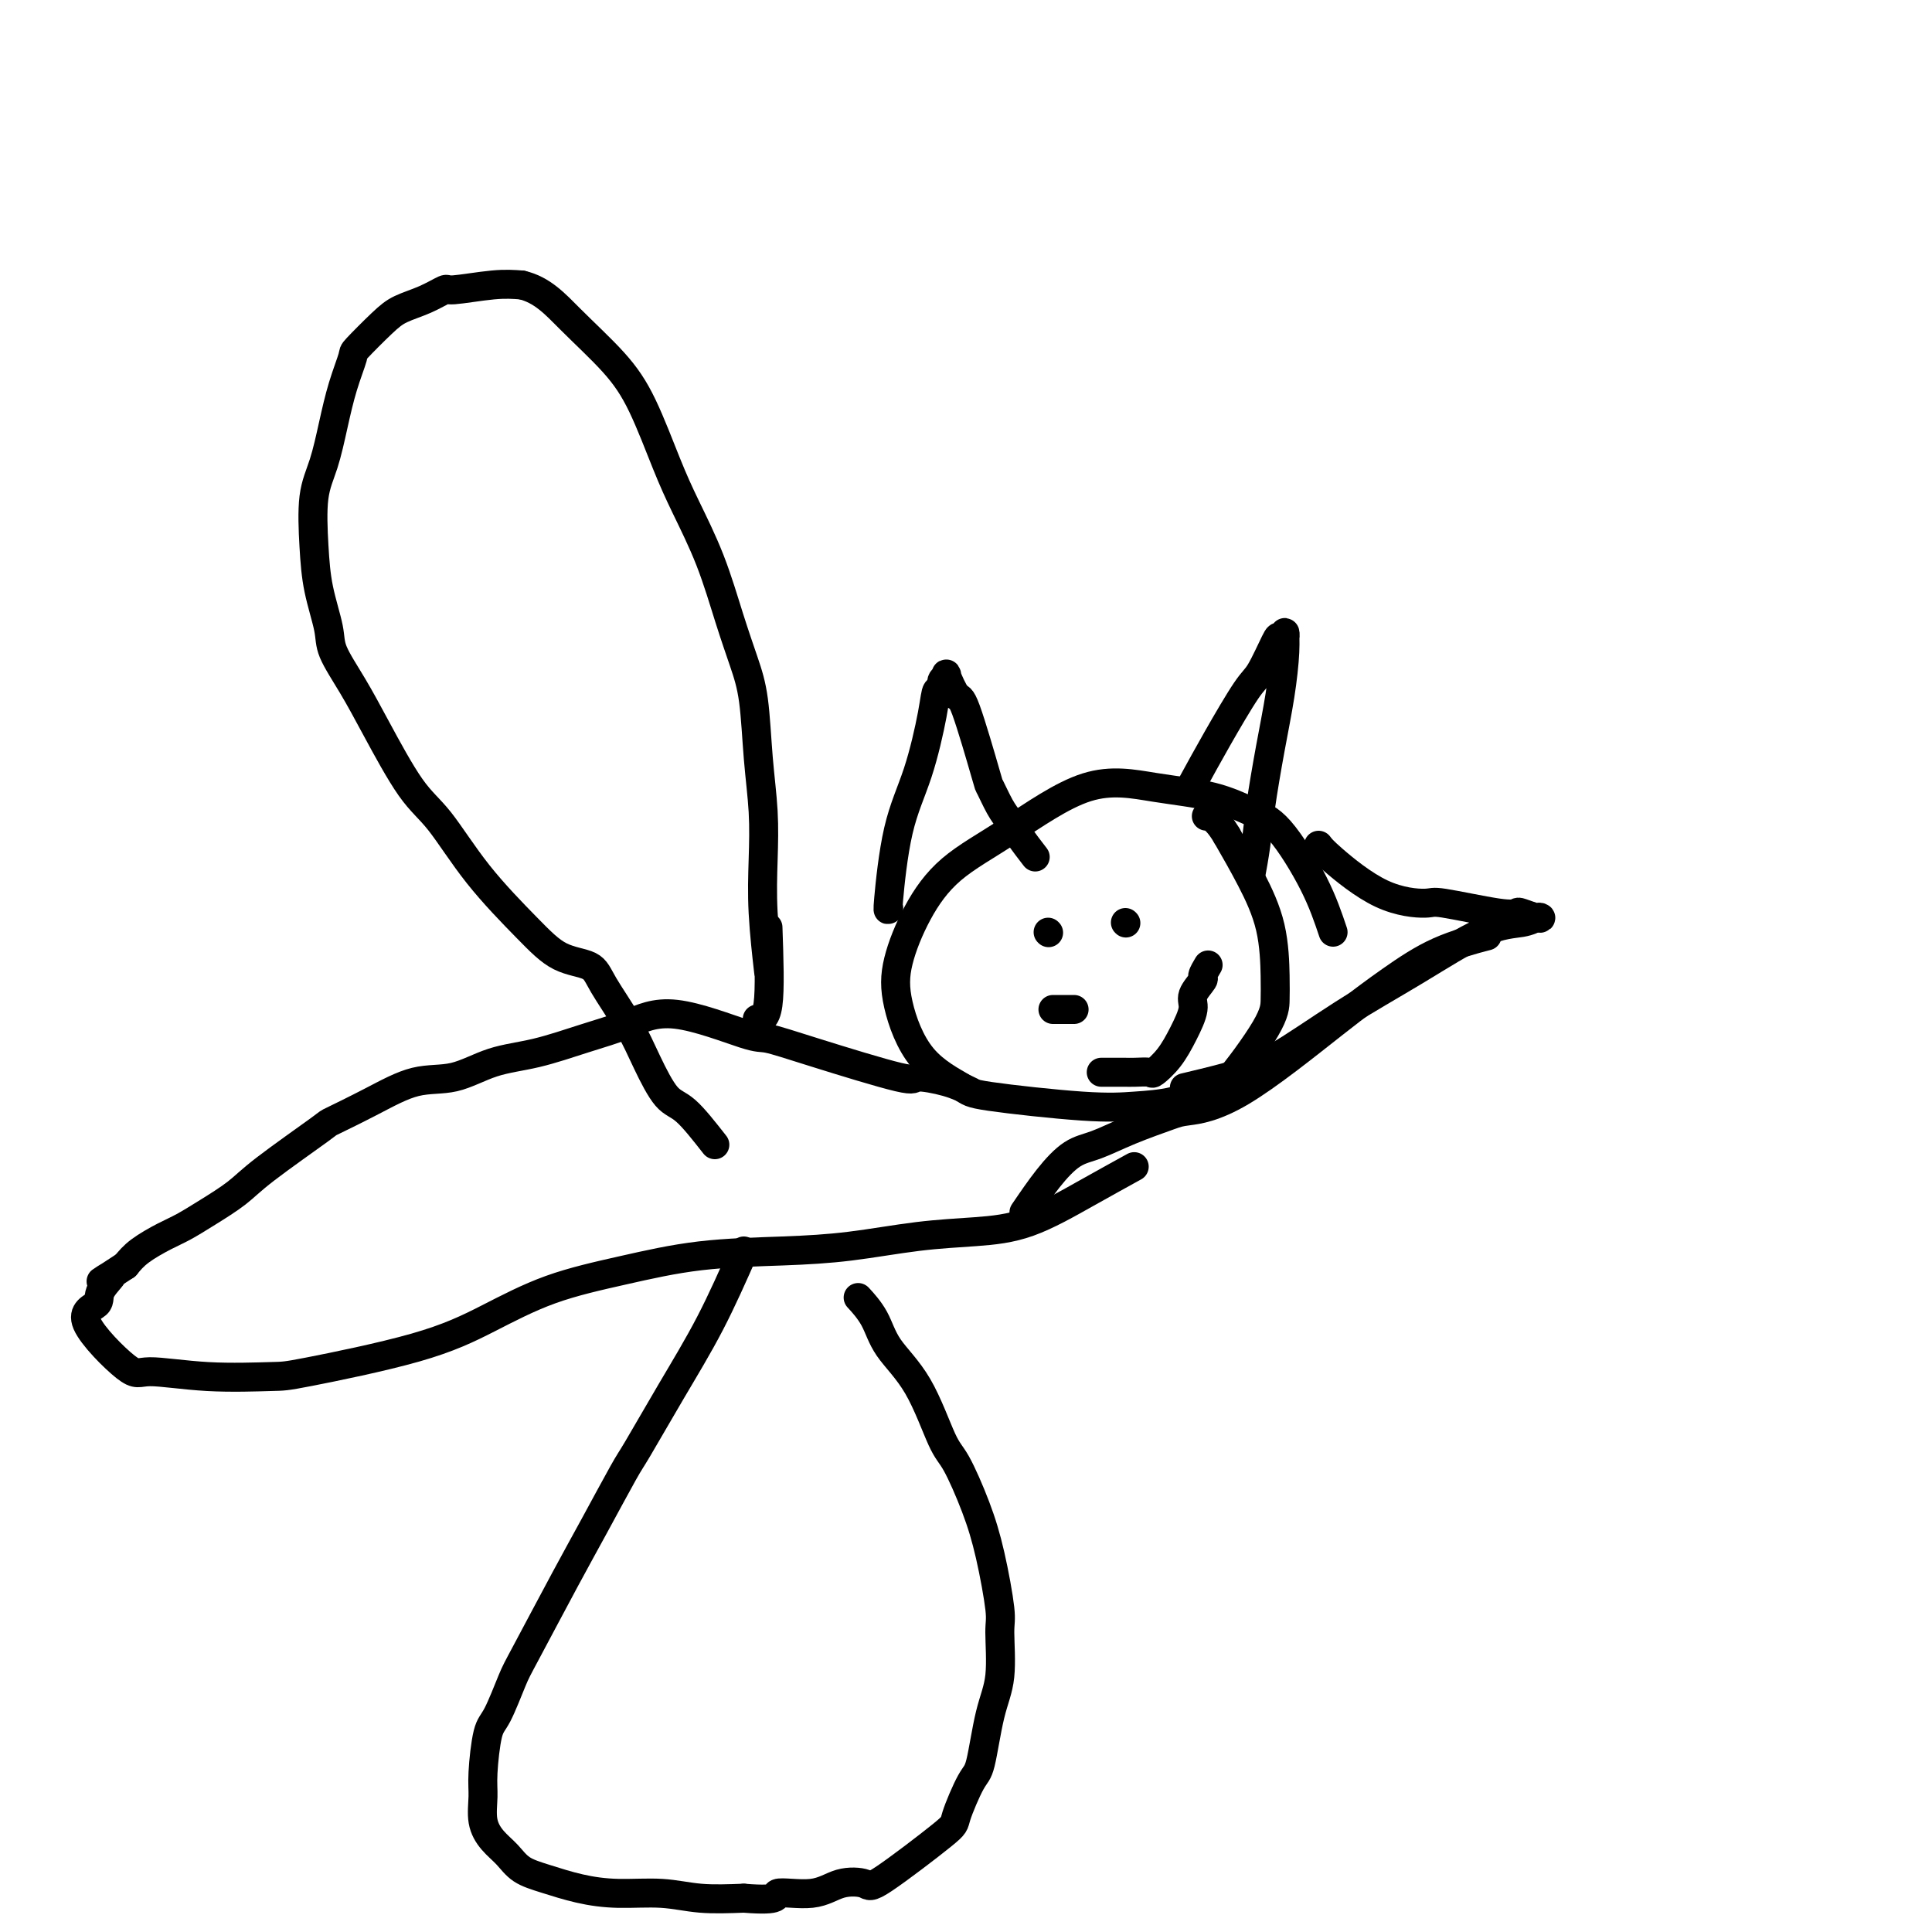
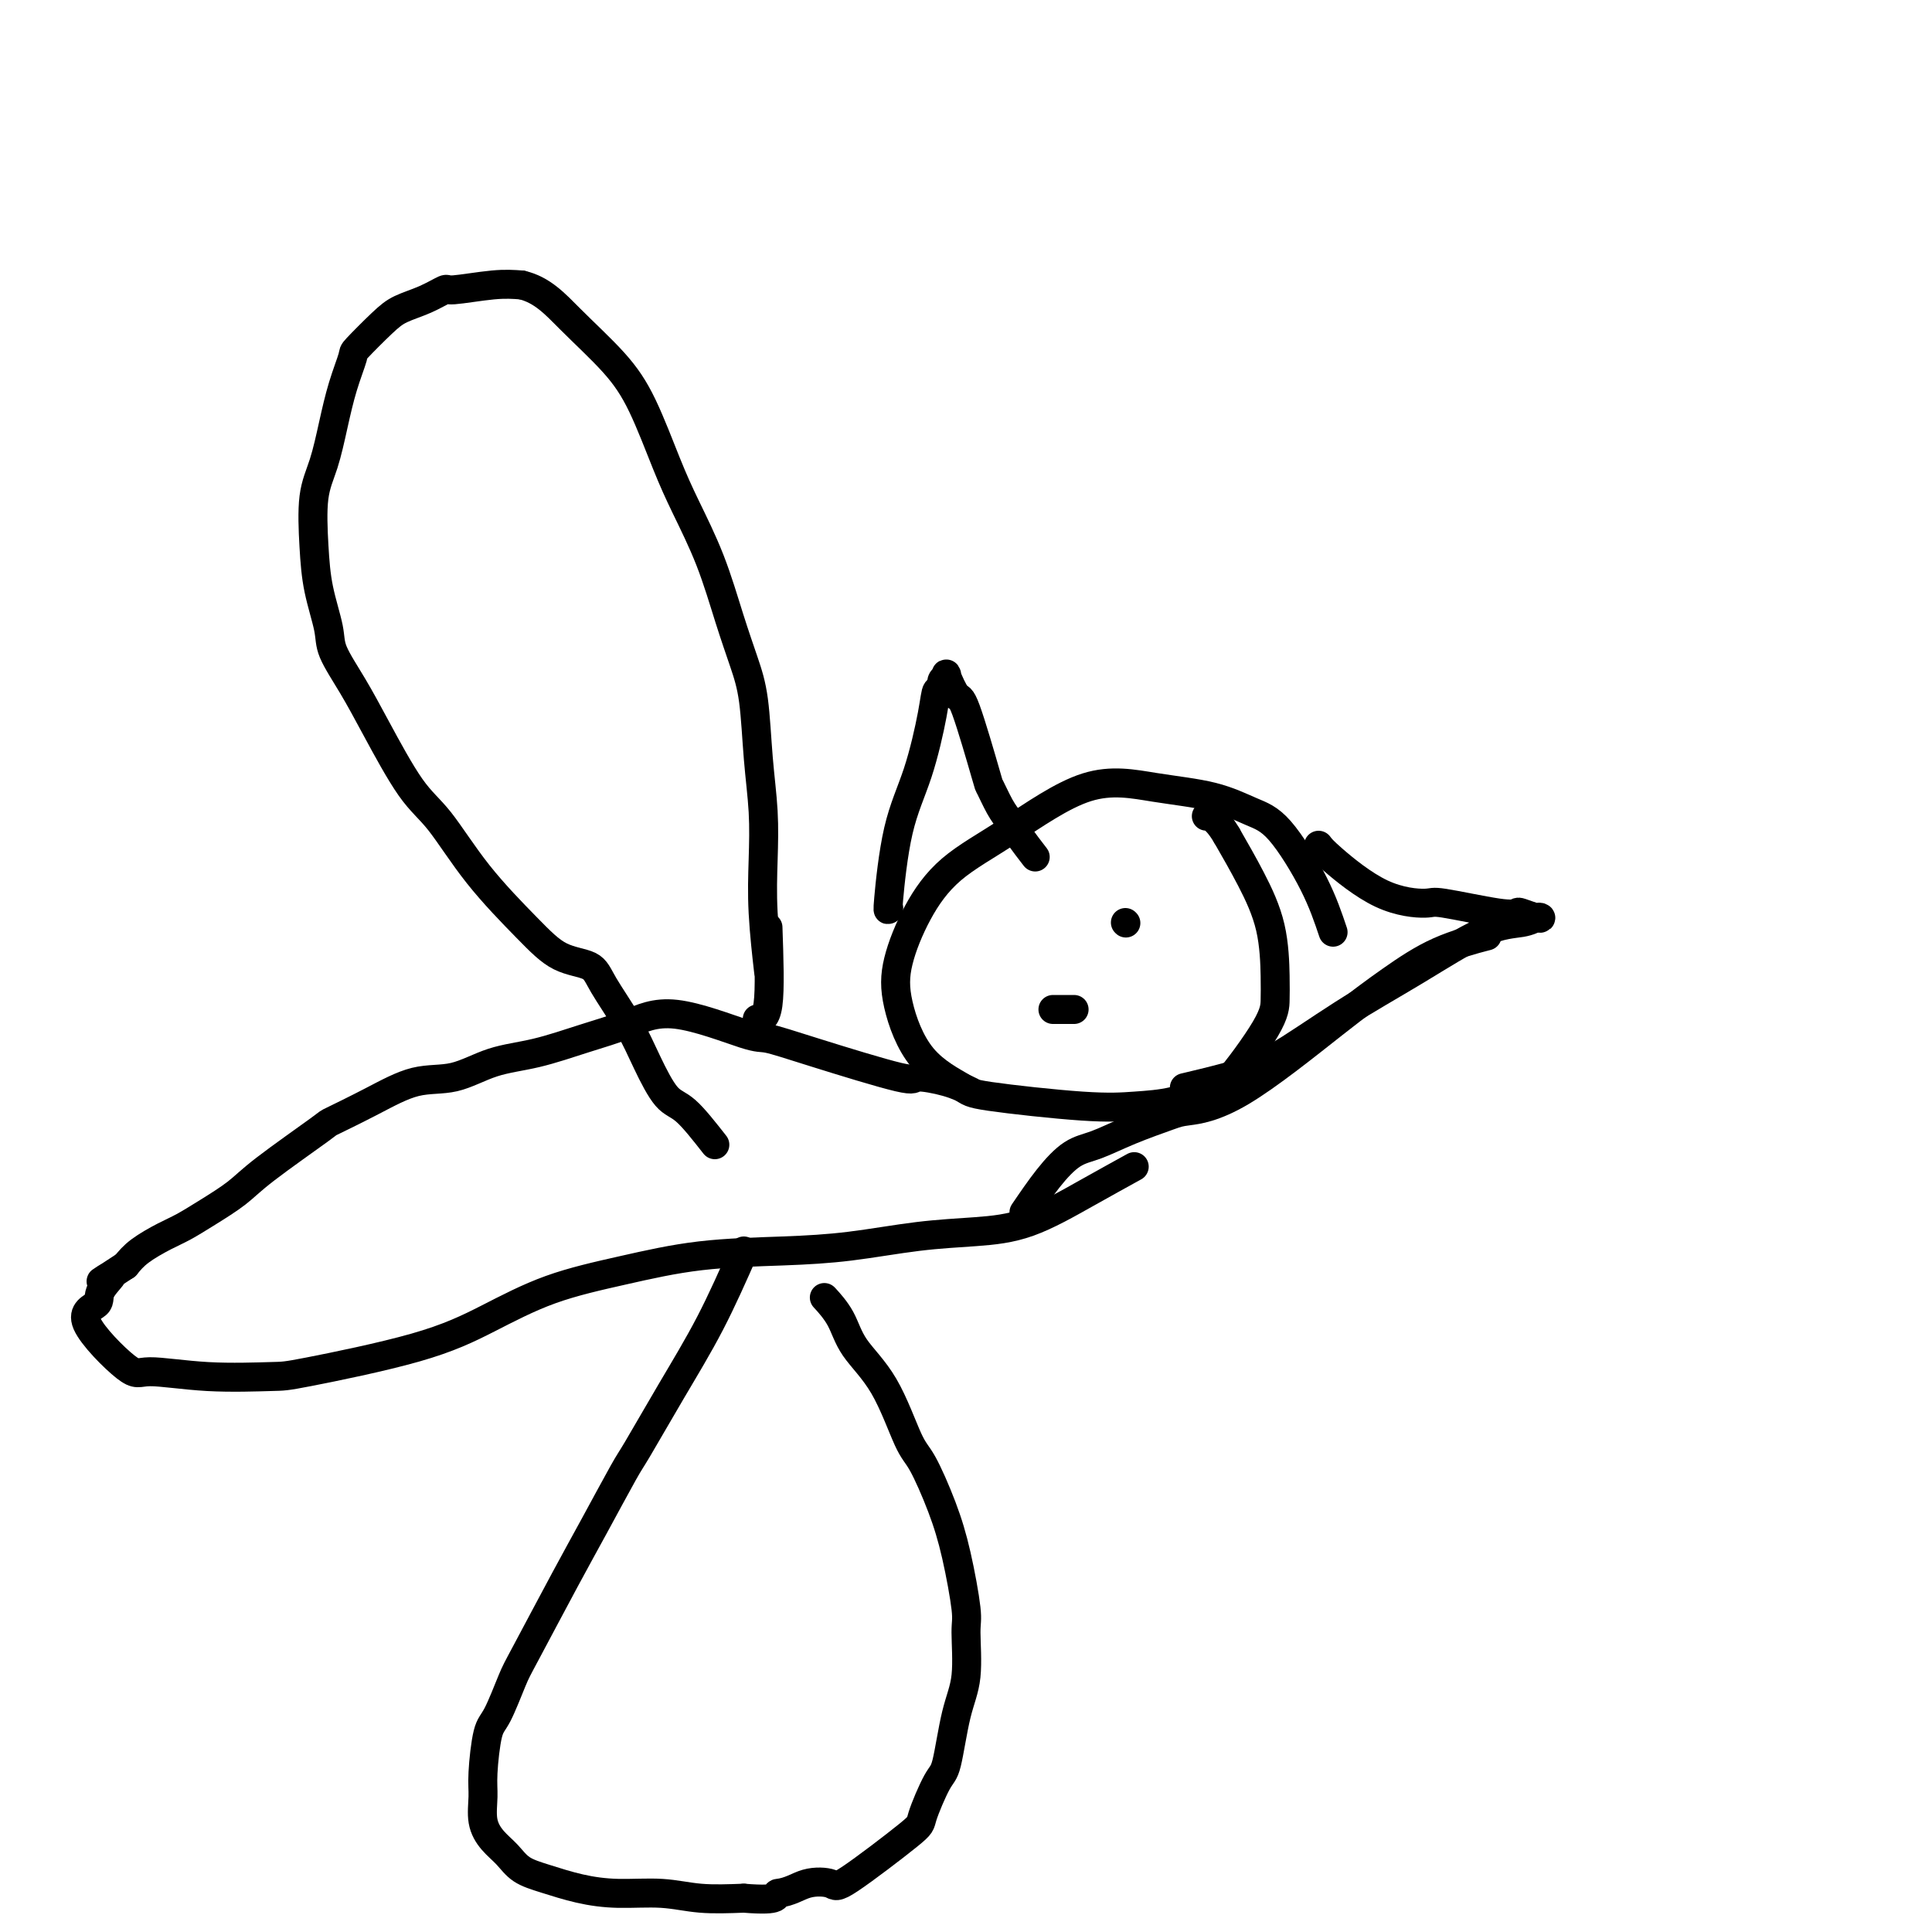
<svg xmlns="http://www.w3.org/2000/svg" viewBox="0 0 400 400" version="1.1">
  <g fill="none" stroke="#000000" stroke-width="6" stroke-linecap="round" stroke-linejoin="round">
    <path d="M276,193c-1.035,-3.081 -2.070,-6.162 -4,-10c-1.930,-3.838 -4.756,-8.433 -7,-11c-2.244,-2.567 -3.908,-3.105 -6,-4c-2.092,-0.895 -4.613,-2.147 -8,-3c-3.387,-0.853 -7.641,-1.307 -12,-2c-4.359,-0.693 -8.825,-1.626 -14,0c-5.175,1.626 -11.060,5.812 -16,9c-4.940,3.188 -8.934,5.380 -12,8c-3.066,2.620 -5.203,5.668 -7,9c-1.797,3.332 -3.254,6.947 -4,10c-0.746,3.053 -0.783,5.543 0,9c0.783,3.457 2.384,7.879 5,11c2.616,3.121 6.248,4.940 8,6c1.752,1.060 1.625,1.362 6,2c4.375,0.638 13.253,1.613 19,2c5.747,0.387 8.363,0.187 11,0c2.637,-0.187 5.295,-0.360 8,-1c2.705,-0.640 5.457,-1.748 7,-2c1.543,-0.252 1.877,0.352 4,-2c2.123,-2.352 6.036,-7.658 8,-11c1.964,-3.342 1.979,-4.719 2,-6c0.021,-1.281 0.047,-2.467 0,-5c-0.047,-2.533 -0.166,-6.413 -1,-10c-0.834,-3.587 -2.381,-6.882 -4,-10c-1.619,-3.118 -3.309,-6.059 -5,-9" />
    <path d="M254,173c-2.289,-3.844 -3.511,-3.956 -4,-4c-0.489,-0.044 -0.244,-0.022 0,0" />
    <path d="M233,191c0.000,0.000 0.100,0.100 0.1,0.1" />
    <path d="M273,175c0.398,0.540 0.795,1.080 3,3c2.205,1.920 6.216,5.218 10,7c3.784,1.782 7.341,2.046 9,2c1.659,-0.046 1.421,-0.401 4,0c2.579,0.401 7.974,1.558 11,2c3.026,0.442 3.684,0.170 4,0c0.316,-0.170 0.289,-0.238 1,0c0.711,0.238 2.161,0.783 3,1c0.839,0.217 1.067,0.106 1,0c-0.067,-0.106 -0.429,-0.206 -1,0c-0.571,0.206 -1.349,0.719 -3,1c-1.651,0.281 -4.174,0.330 -8,2c-3.826,1.670 -8.956,4.963 -14,8c-5.044,3.037 -10.001,5.819 -15,9c-4.999,3.181 -10.041,6.760 -14,9c-3.959,2.240 -6.835,3.142 -10,4c-3.165,0.858 -6.619,1.674 -8,2c-1.381,0.326 -0.691,0.163 0,0" />
    <path d="M184,188c-0.128,0.462 -0.256,0.925 0,-2c0.256,-2.925 0.896,-9.237 2,-14c1.104,-4.763 2.673,-7.977 4,-12c1.327,-4.023 2.412,-8.856 3,-12c0.588,-3.144 0.678,-4.598 1,-5c0.322,-0.402 0.878,0.247 1,0c0.122,-0.247 -0.188,-1.392 0,-2c0.188,-0.608 0.874,-0.680 1,-1c0.126,-0.320 -0.308,-0.888 0,0c0.308,0.888 1.356,3.231 2,4c0.644,0.769 0.883,-0.037 2,3c1.117,3.037 3.113,9.917 4,13c0.887,3.083 0.666,2.368 1,3c0.334,0.632 1.225,2.611 2,4c0.775,1.389 1.435,2.187 2,3c0.565,0.813 1.037,1.642 2,3c0.963,1.358 2.418,3.245 3,4c0.582,0.755 0.291,0.377 0,0" />
-     <path d="M247,162c1.502,-2.746 3.004,-5.493 5,-9c1.996,-3.507 4.486,-7.775 6,-10c1.514,-2.225 2.052,-2.406 3,-4c0.948,-1.594 2.307,-4.601 3,-6c0.693,-1.399 0.719,-1.190 1,-1c0.281,0.190 0.816,0.362 1,0c0.184,-0.362 0.018,-1.257 0,-1c-0.018,0.257 0.112,1.665 0,4c-0.112,2.335 -0.464,5.597 -1,9c-0.536,3.403 -1.254,6.948 -2,11c-0.746,4.052 -1.520,8.612 -2,12c-0.480,3.388 -0.668,5.604 -1,8c-0.332,2.396 -0.809,4.970 -1,6c-0.191,1.030 -0.095,0.515 0,0" />
    <path d="M201,226c-1.438,-0.698 -2.875,-1.396 -5,-2c-2.125,-0.604 -4.937,-1.114 -6,-1c-1.063,0.114 -0.378,0.851 -4,0c-3.622,-0.851 -11.550,-3.291 -17,-5c-5.450,-1.709 -8.421,-2.688 -10,-3c-1.579,-0.312 -1.766,0.042 -5,-1c-3.234,-1.042 -9.513,-3.480 -14,-4c-4.487,-0.520 -7.180,0.877 -10,2c-2.820,1.123 -5.766,1.972 -9,3c-3.234,1.028 -6.755,2.234 -10,3c-3.245,0.766 -6.212,1.092 -9,2c-2.788,0.908 -5.396,2.398 -8,3c-2.604,0.602 -5.204,0.317 -8,1c-2.796,0.683 -5.789,2.335 -9,4c-3.211,1.665 -6.640,3.345 -8,4c-1.360,0.655 -0.650,0.287 -3,2c-2.350,1.713 -7.761,5.508 -11,8c-3.239,2.492 -4.306,3.682 -6,5c-1.694,1.318 -4.015,2.765 -6,4c-1.985,1.235 -3.635,2.259 -5,3c-1.365,0.741 -2.444,1.200 -4,2c-1.556,0.800 -3.587,1.943 -5,3c-1.413,1.057 -2.206,2.029 -3,3" />
    <path d="M26,262c-8.447,5.572 -4.064,2.503 -3,2c1.064,-0.503 -1.191,1.559 -2,3c-0.809,1.441 -0.174,2.260 -1,3c-0.826,0.740 -3.115,1.399 -2,4c1.115,2.601 5.633,7.142 8,9c2.367,1.858 2.582,1.034 5,1c2.418,-0.034 7.040,0.723 12,1c4.960,0.277 10.259,0.073 13,0c2.741,-0.073 2.925,-0.014 8,-1c5.075,-0.986 15.041,-3.017 22,-5c6.959,-1.983 10.912,-3.918 15,-6c4.088,-2.082 8.313,-4.311 13,-6c4.687,-1.689 9.838,-2.837 15,-4c5.162,-1.163 10.337,-2.339 16,-3c5.663,-0.661 11.815,-0.807 17,-1c5.185,-0.193 9.404,-0.434 14,-1c4.596,-0.566 9.569,-1.459 14,-2c4.431,-0.541 8.320,-0.731 12,-1c3.680,-0.269 7.151,-0.619 11,-2c3.849,-1.381 8.075,-3.795 12,-6c3.925,-2.205 7.550,-4.201 9,-5c1.450,-0.799 0.725,-0.399 0,0" />
    <path d="M148,237c-2.182,-2.781 -4.363,-5.563 -6,-7c-1.637,-1.437 -2.729,-1.530 -4,-3c-1.271,-1.470 -2.723,-4.317 -4,-7c-1.277,-2.683 -2.381,-5.202 -4,-8c-1.619,-2.798 -3.753,-5.874 -5,-8c-1.247,-2.126 -1.606,-3.303 -3,-4c-1.394,-0.697 -3.822,-0.913 -6,-2c-2.178,-1.087 -4.105,-3.043 -7,-6c-2.895,-2.957 -6.759,-6.914 -10,-11c-3.241,-4.086 -5.860,-8.301 -8,-11c-2.140,-2.699 -3.801,-3.881 -6,-7c-2.199,-3.119 -4.936,-8.176 -7,-12c-2.064,-3.824 -3.457,-6.415 -5,-9c-1.543,-2.585 -3.238,-5.162 -4,-7c-0.762,-1.838 -0.590,-2.936 -1,-5c-0.410,-2.064 -1.400,-5.095 -2,-8c-0.600,-2.905 -0.810,-5.685 -1,-9c-0.190,-3.315 -0.358,-7.165 0,-10c0.358,-2.835 1.244,-4.654 2,-7c0.756,-2.346 1.381,-5.219 2,-8c0.619,-2.781 1.231,-5.469 2,-8c0.769,-2.531 1.695,-4.904 2,-6c0.305,-1.096 -0.012,-0.914 1,-2c1.012,-1.086 3.354,-3.439 5,-5c1.646,-1.561 2.596,-2.331 4,-3c1.404,-0.669 3.263,-1.237 5,-2c1.737,-0.763 3.352,-1.720 4,-2c0.648,-0.280 0.328,0.117 2,0c1.672,-0.117 5.335,-0.748 8,-1c2.665,-0.252 4.333,-0.126 6,0" />
    <path d="M108,59c4.273,0.987 6.956,3.953 10,7c3.044,3.047 6.449,6.175 9,9c2.551,2.825 4.247,5.347 6,9c1.753,3.653 3.561,8.436 5,12c1.439,3.564 2.508,5.910 4,9c1.492,3.090 3.408,6.923 5,11c1.592,4.077 2.861,8.397 4,12c1.139,3.603 2.148,6.490 3,9c0.852,2.510 1.548,4.643 2,8c0.452,3.357 0.661,7.938 1,12c0.339,4.062 0.809,7.605 1,11c0.191,3.395 0.103,6.642 0,10c-0.103,3.358 -0.220,6.827 0,11c0.220,4.173 0.777,9.049 1,11c0.223,1.951 0.111,0.975 0,0" />
    <path d="M154,259c-2.251,5.097 -4.503,10.195 -7,15c-2.497,4.805 -5.241,9.318 -8,14c-2.759,4.682 -5.534,9.534 -7,12c-1.466,2.466 -1.624,2.546 -3,5c-1.376,2.454 -3.972,7.280 -6,11c-2.028,3.720 -3.488,6.332 -6,11c-2.512,4.668 -6.074,11.393 -8,15c-1.926,3.607 -2.214,4.098 -3,6c-0.786,1.902 -2.068,5.215 -3,7c-0.932,1.785 -1.513,2.042 -2,4c-0.487,1.958 -0.882,5.615 -1,8c-0.118,2.385 0.039,3.496 0,5c-0.039,1.504 -0.274,3.400 0,5c0.274,1.600 1.057,2.904 2,4c0.943,1.096 2.047,1.982 3,3c0.953,1.018 1.754,2.167 3,3c1.246,0.833 2.938,1.351 5,2c2.062,0.649 4.495,1.428 7,2c2.505,0.572 5.084,0.937 8,1c2.916,0.063 6.170,-0.175 9,0c2.830,0.175 5.237,0.764 8,1c2.763,0.236 5.881,0.118 9,0" />
-     <path d="M154,393c8.354,0.671 6.238,-0.653 7,-1c0.762,-0.347 4.401,0.282 7,0c2.599,-0.282 4.158,-1.474 6,-2c1.842,-0.526 3.967,-0.386 5,0c1.033,0.386 0.973,1.019 4,-1c3.027,-2.019 9.142,-6.688 12,-9c2.858,-2.312 2.458,-2.266 3,-4c0.542,-1.734 2.026,-5.249 3,-7c0.974,-1.751 1.439,-1.740 2,-4c0.561,-2.260 1.217,-6.793 2,-10c0.783,-3.207 1.694,-5.087 2,-8c0.306,-2.913 0.006,-6.857 0,-9c-0.006,-2.143 0.282,-2.485 0,-5c-0.282,-2.515 -1.132,-7.202 -2,-11c-0.868,-3.798 -1.752,-6.706 -3,-10c-1.248,-3.294 -2.861,-6.975 -4,-9c-1.139,-2.025 -1.805,-2.396 -3,-5c-1.195,-2.604 -2.920,-7.441 -5,-11c-2.080,-3.559 -4.516,-5.841 -6,-8c-1.484,-2.159 -2.015,-4.197 -3,-6c-0.985,-1.803 -2.424,-3.372 -3,-4c-0.576,-0.628 -0.288,-0.314 0,0" />
+     <path d="M154,393c8.354,0.671 6.238,-0.653 7,-1c2.599,-0.282 4.158,-1.474 6,-2c1.842,-0.526 3.967,-0.386 5,0c1.033,0.386 0.973,1.019 4,-1c3.027,-2.019 9.142,-6.688 12,-9c2.858,-2.312 2.458,-2.266 3,-4c0.542,-1.734 2.026,-5.249 3,-7c0.974,-1.751 1.439,-1.740 2,-4c0.561,-2.260 1.217,-6.793 2,-10c0.783,-3.207 1.694,-5.087 2,-8c0.306,-2.913 0.006,-6.857 0,-9c-0.006,-2.143 0.282,-2.485 0,-5c-0.282,-2.515 -1.132,-7.202 -2,-11c-0.868,-3.798 -1.752,-6.706 -3,-10c-1.248,-3.294 -2.861,-6.975 -4,-9c-1.139,-2.025 -1.805,-2.396 -3,-5c-1.195,-2.604 -2.920,-7.441 -5,-11c-2.080,-3.559 -4.516,-5.841 -6,-8c-1.484,-2.159 -2.015,-4.197 -3,-6c-0.985,-1.803 -2.424,-3.372 -3,-4c-0.576,-0.628 -0.288,-0.314 0,0" />
    <path d="M159,192c0.222,6.422 0.444,12.844 0,16c-0.444,3.156 -1.556,3.044 -2,3c-0.444,-0.044 -0.222,-0.022 0,0" />
    <path d="M212,251c1.658,-2.435 3.316,-4.869 5,-7c1.684,-2.131 3.394,-3.957 5,-5c1.606,-1.043 3.107,-1.302 5,-2c1.893,-0.698 4.179,-1.836 7,-3c2.821,-1.164 6.176,-2.354 8,-3c1.824,-0.646 2.118,-0.749 4,-1c1.882,-0.251 5.353,-0.649 11,-4c5.647,-3.351 13.469,-9.655 19,-14c5.531,-4.345 8.771,-6.732 12,-9c3.229,-2.268 6.446,-4.418 10,-6c3.554,-1.582 7.444,-2.595 9,-3c1.556,-0.405 0.778,-0.203 0,0" />
-     <path d="M217,193c0.000,0.000 0.100,0.100 0.1,0.1" />
    <path d="M218,209c1.667,0.000 3.333,0.000 4,0c0.667,0.000 0.333,0.000 0,0" />
-     <path d="M228,222c0.103,-0.000 0.207,-0.001 1,0c0.793,0.001 2.277,0.002 3,0c0.723,-0.002 0.686,-0.008 1,0c0.314,0.008 0.979,0.030 2,0c1.021,-0.030 2.397,-0.112 3,0c0.603,0.112 0.433,0.418 1,0c0.567,-0.418 1.873,-1.559 3,-3c1.127,-1.441 2.077,-3.183 3,-5c0.923,-1.817 1.820,-3.710 2,-5c0.180,-1.290 -0.358,-1.978 0,-3c0.358,-1.022 1.611,-2.377 2,-3c0.389,-0.623 -0.088,-0.514 0,-1c0.088,-0.486 0.739,-1.567 1,-2c0.261,-0.433 0.130,-0.216 0,0" />
  </g>
</svg>